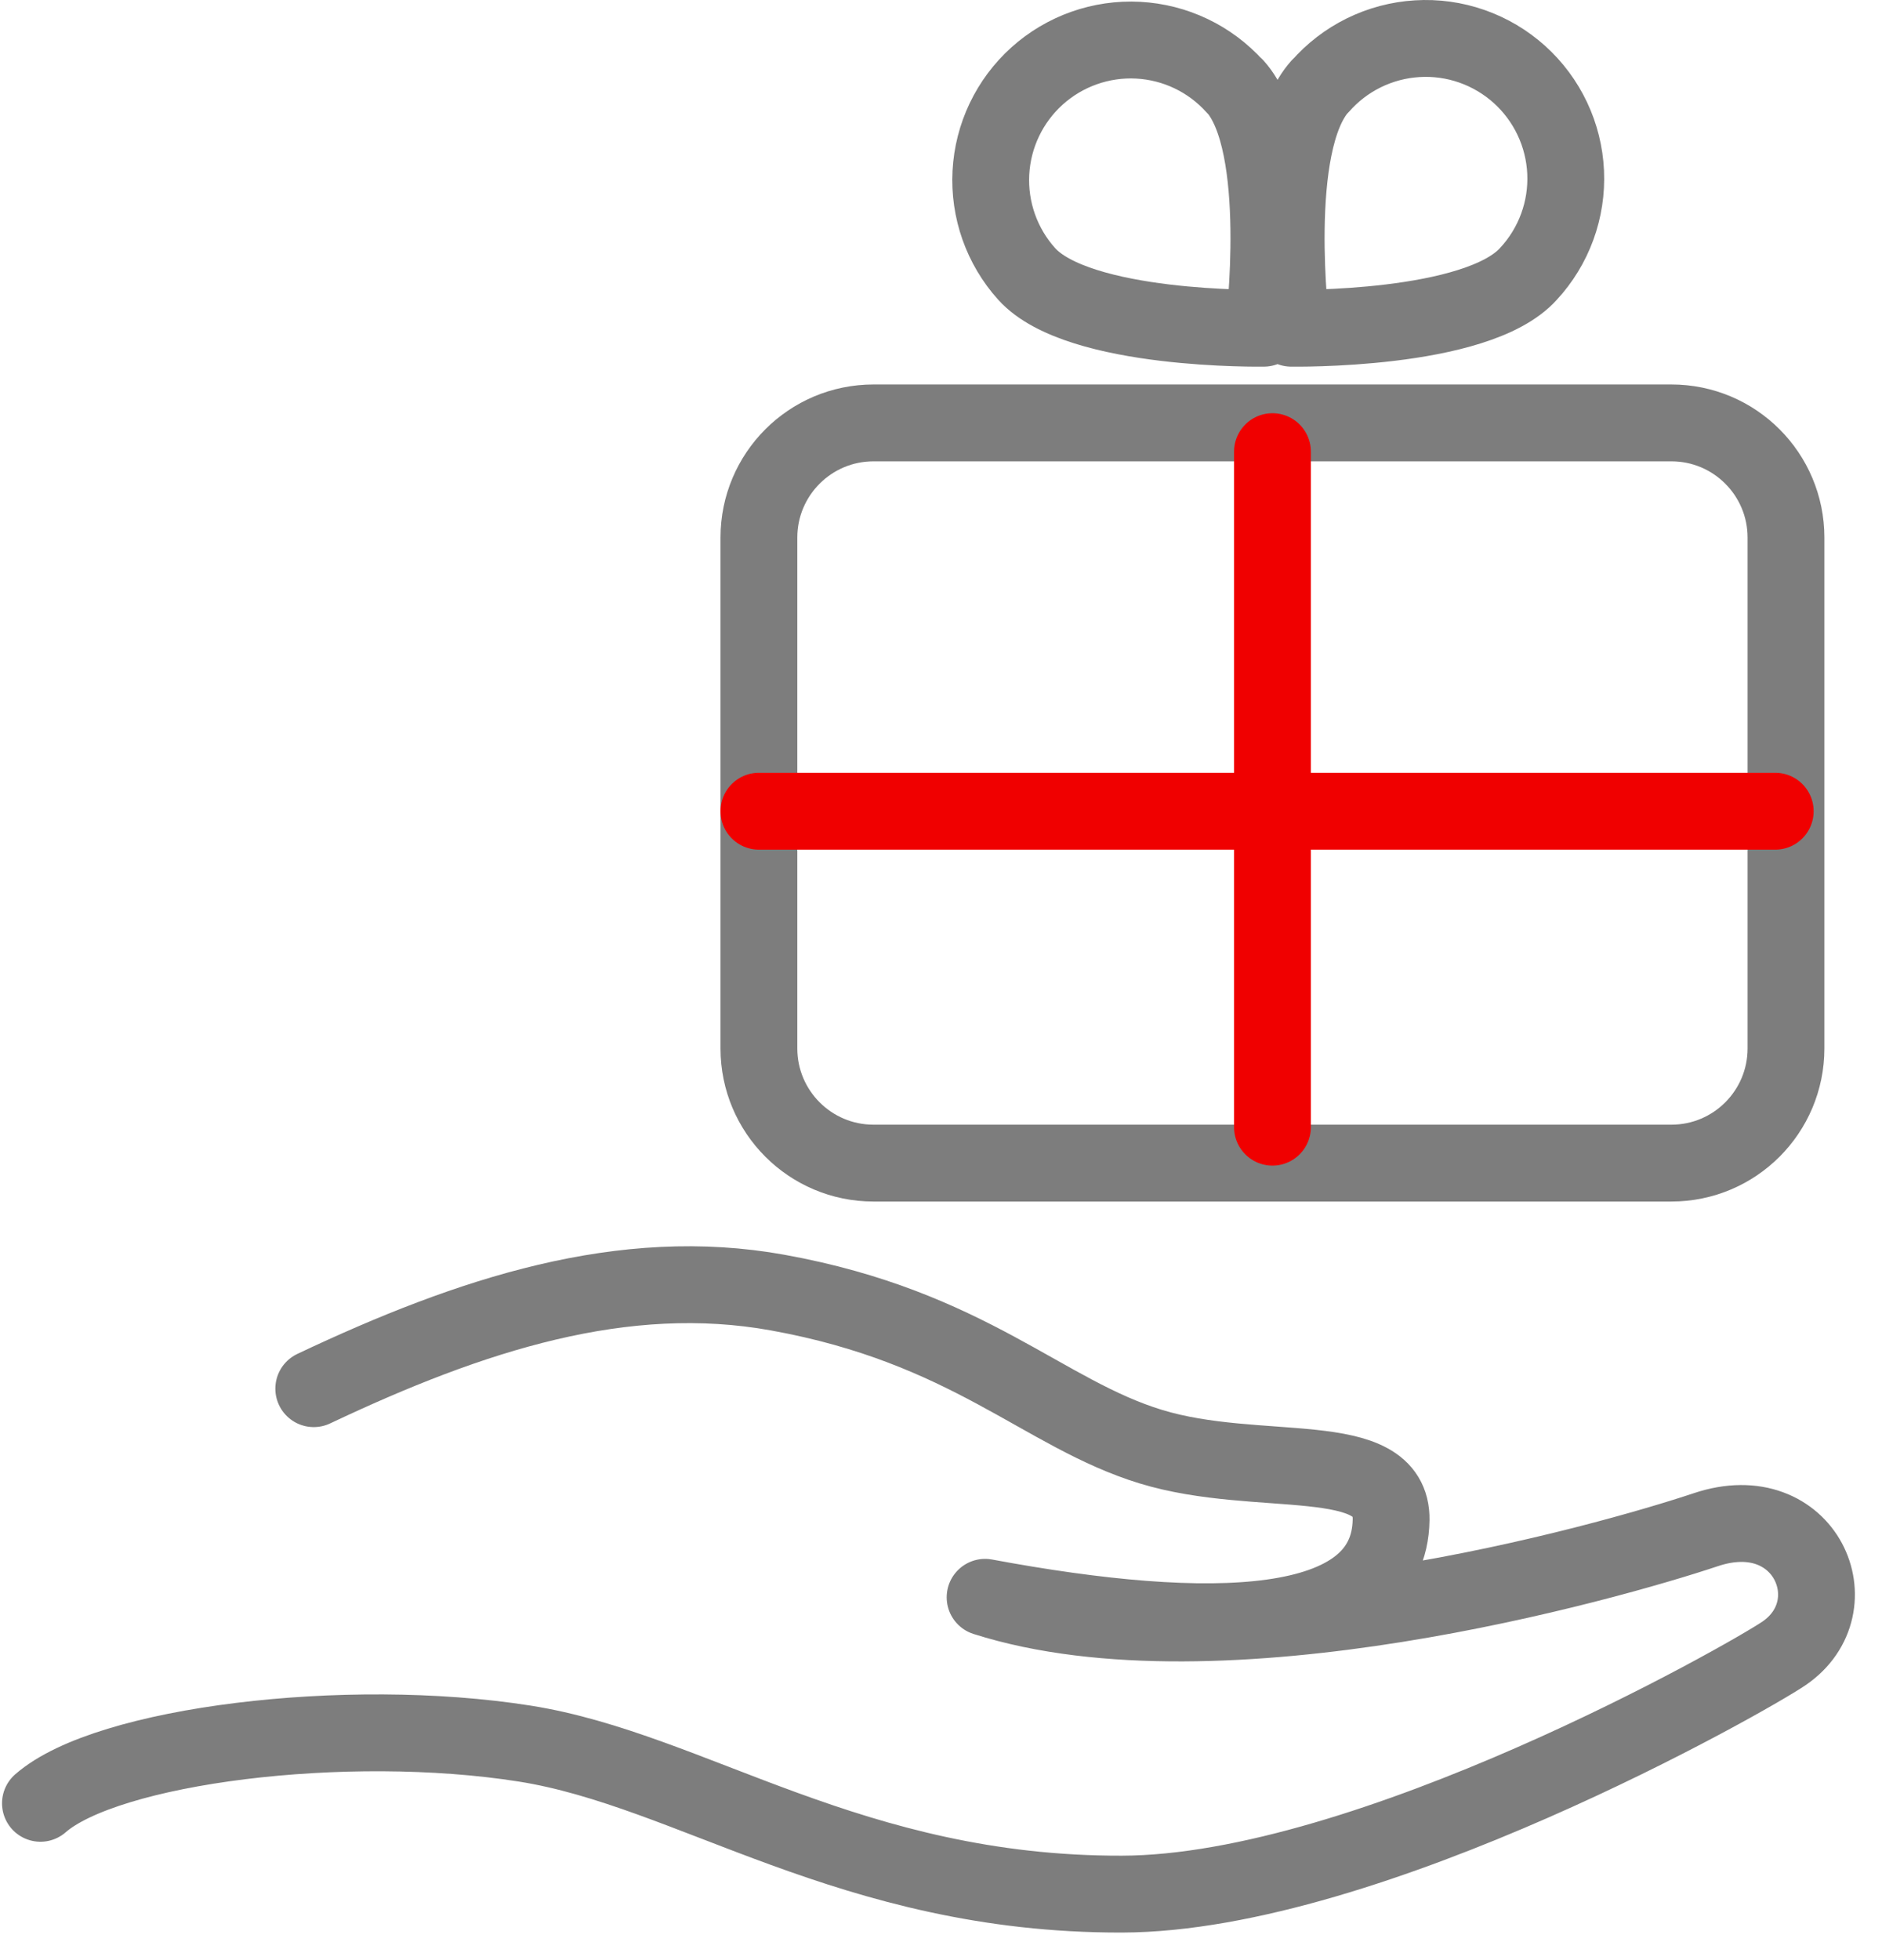
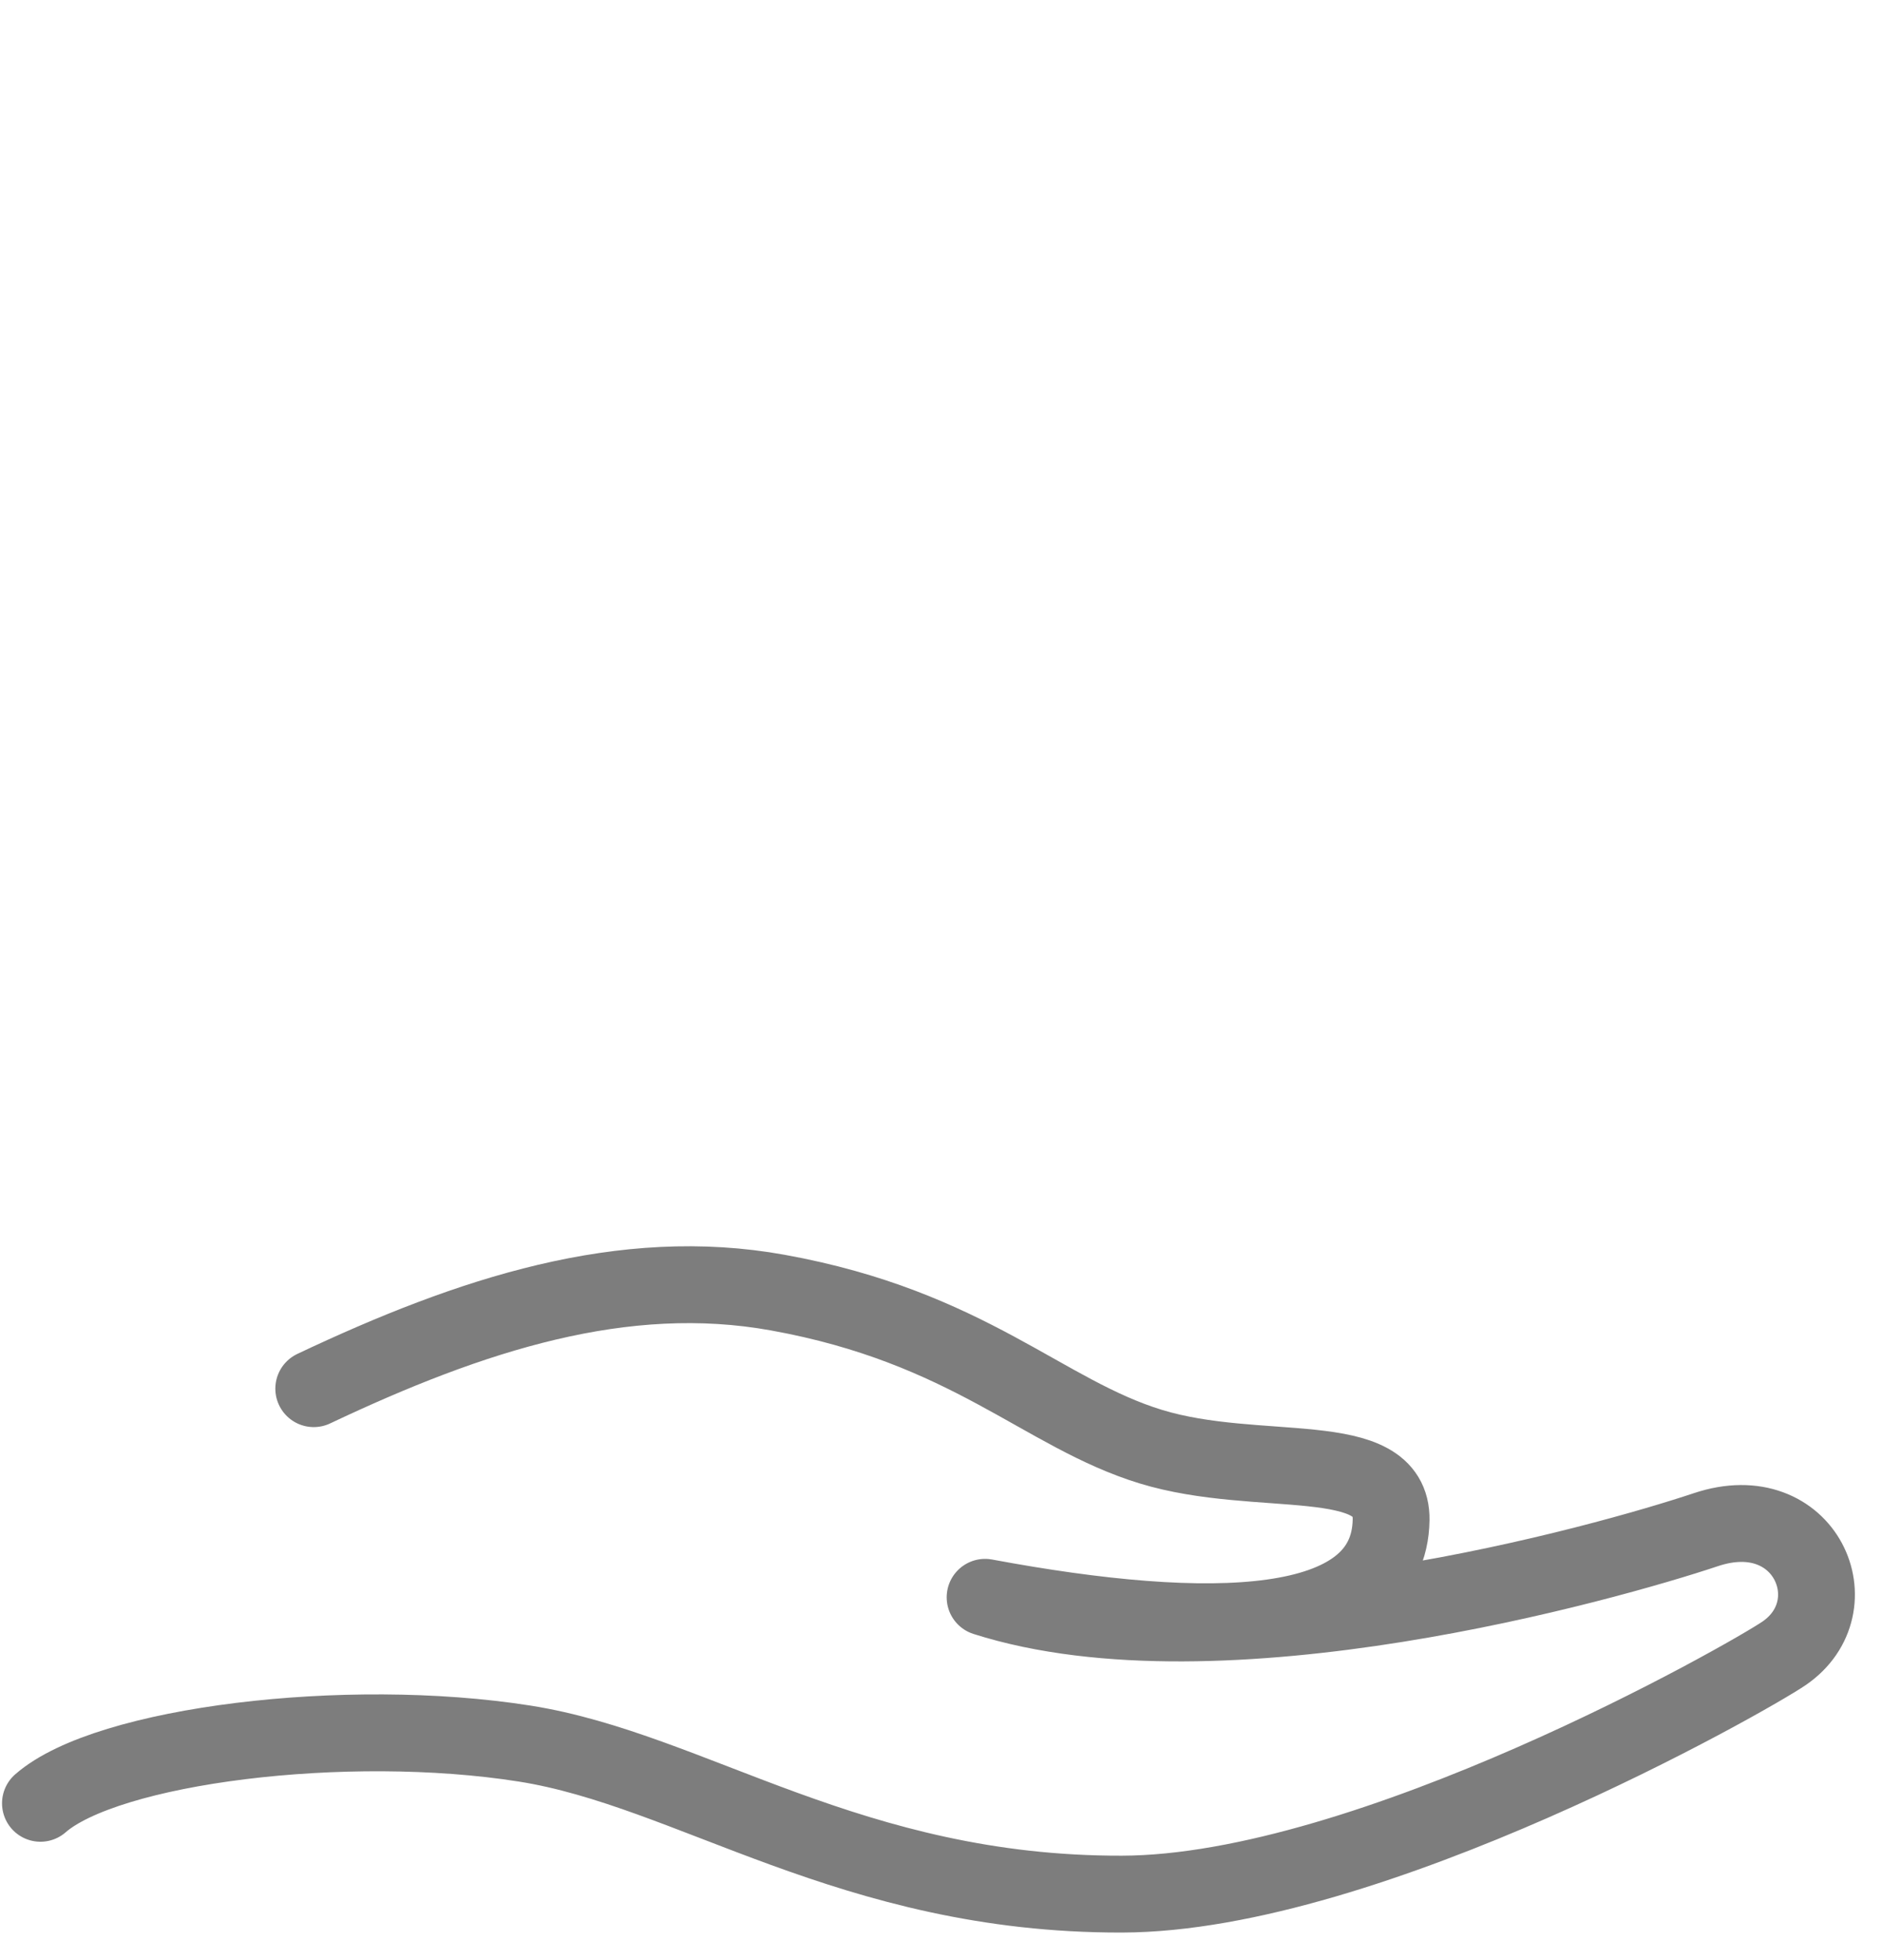
<svg xmlns="http://www.w3.org/2000/svg" width="49" height="51" viewBox="0 0 49 51" fill="none">
  <path d="M1.053 46.922C2.779 45.411 9.01 44.634 13.661 45.368C18.008 46.054 22.164 49.3 29.208 49.285C35.644 49.272 45.528 43.65 46.45 43.02C48.24 41.795 47.006 38.937 44.418 39.801C41.83 40.664 31.759 43.509 25.648 41.562C31.528 42.657 36.175 42.55 36.219 39.544C36.248 37.633 32.767 38.5 29.963 37.642C27.159 36.785 25.228 34.533 20.252 33.634C16.233 32.906 12.273 34.192 8.169 36.133" stroke="#7D7D7D" stroke-width="2" stroke-linecap="round" stroke-linejoin="round" />
-   <path d="M43.517 11.004H22.743C21.095 11.004 19.759 12.34 19.759 13.988V27.28C19.759 28.928 21.095 30.264 22.743 30.264H43.517C45.165 30.264 46.5 28.928 46.5 27.28V13.988C46.5 12.34 45.165 11.004 43.517 11.004Z" stroke="#7D7D7D" stroke-width="2" stroke-linecap="round" stroke-linejoin="round" />
-   <path d="M33.13 11.752V29.329M19.759 21.108H46.22" stroke="#F00000" stroke-width="2" stroke-linecap="round" stroke-linejoin="round" />
-   <path d="M32.159 2.249C33.502 3.741 32.905 8.54 32.905 8.54C32.905 8.54 28.076 8.623 26.729 7.126C26.082 6.407 25.748 5.46 25.799 4.494C25.85 3.529 26.283 2.623 27.002 1.976C27.721 1.33 28.668 0.995 29.633 1.046C30.599 1.097 31.505 1.53 32.151 2.249H32.159ZM34.365 2.249C33.023 3.741 33.619 8.54 33.619 8.54C33.619 8.54 38.448 8.623 39.795 7.126C40.124 6.771 40.379 6.354 40.545 5.9C40.711 5.446 40.785 4.964 40.763 4.481C40.741 3.998 40.623 3.524 40.416 3.087C40.209 2.65 39.917 2.258 39.558 1.935C39.198 1.612 38.778 1.363 38.322 1.204C37.865 1.044 37.381 0.977 36.899 1.007C36.416 1.036 35.944 1.161 35.51 1.374C35.076 1.587 34.689 1.885 34.371 2.249H34.365Z" stroke="#7D7D7D" stroke-width="2" stroke-linecap="round" stroke-linejoin="round" />
</svg>